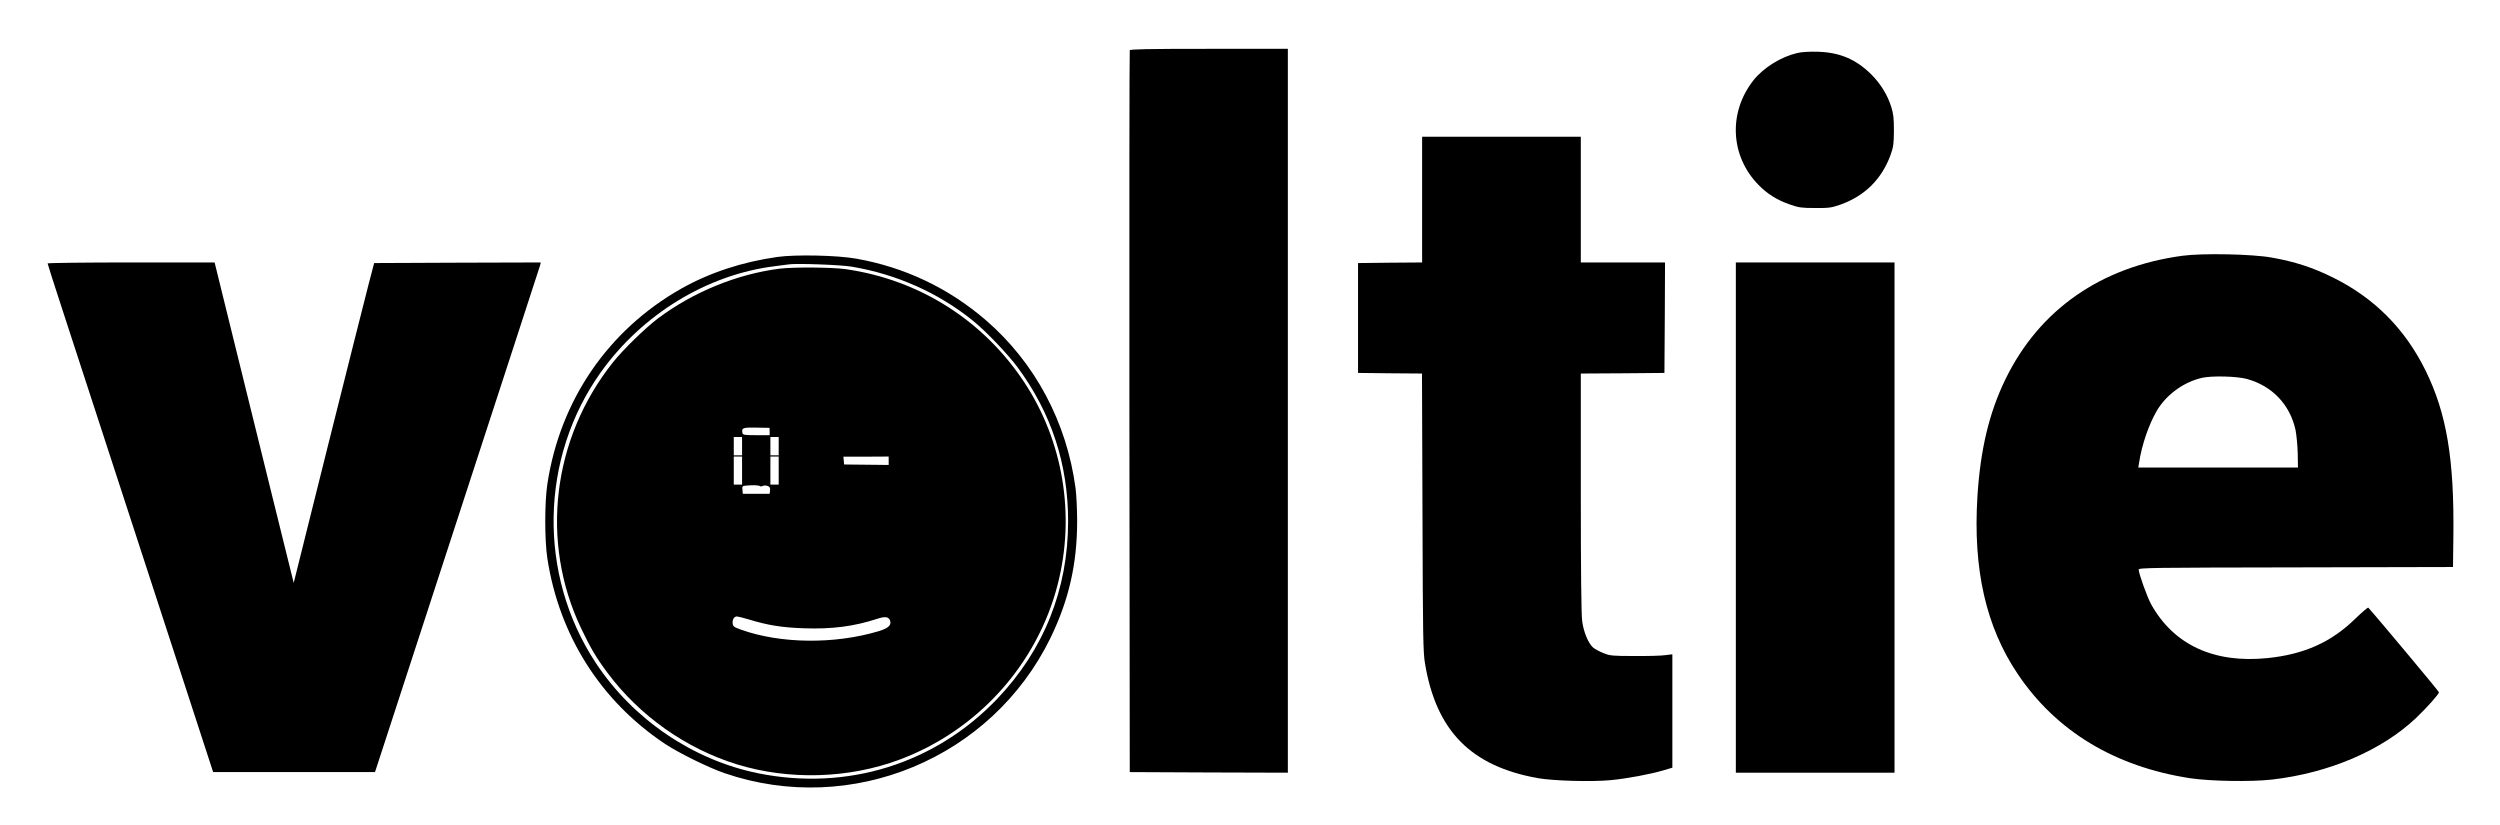
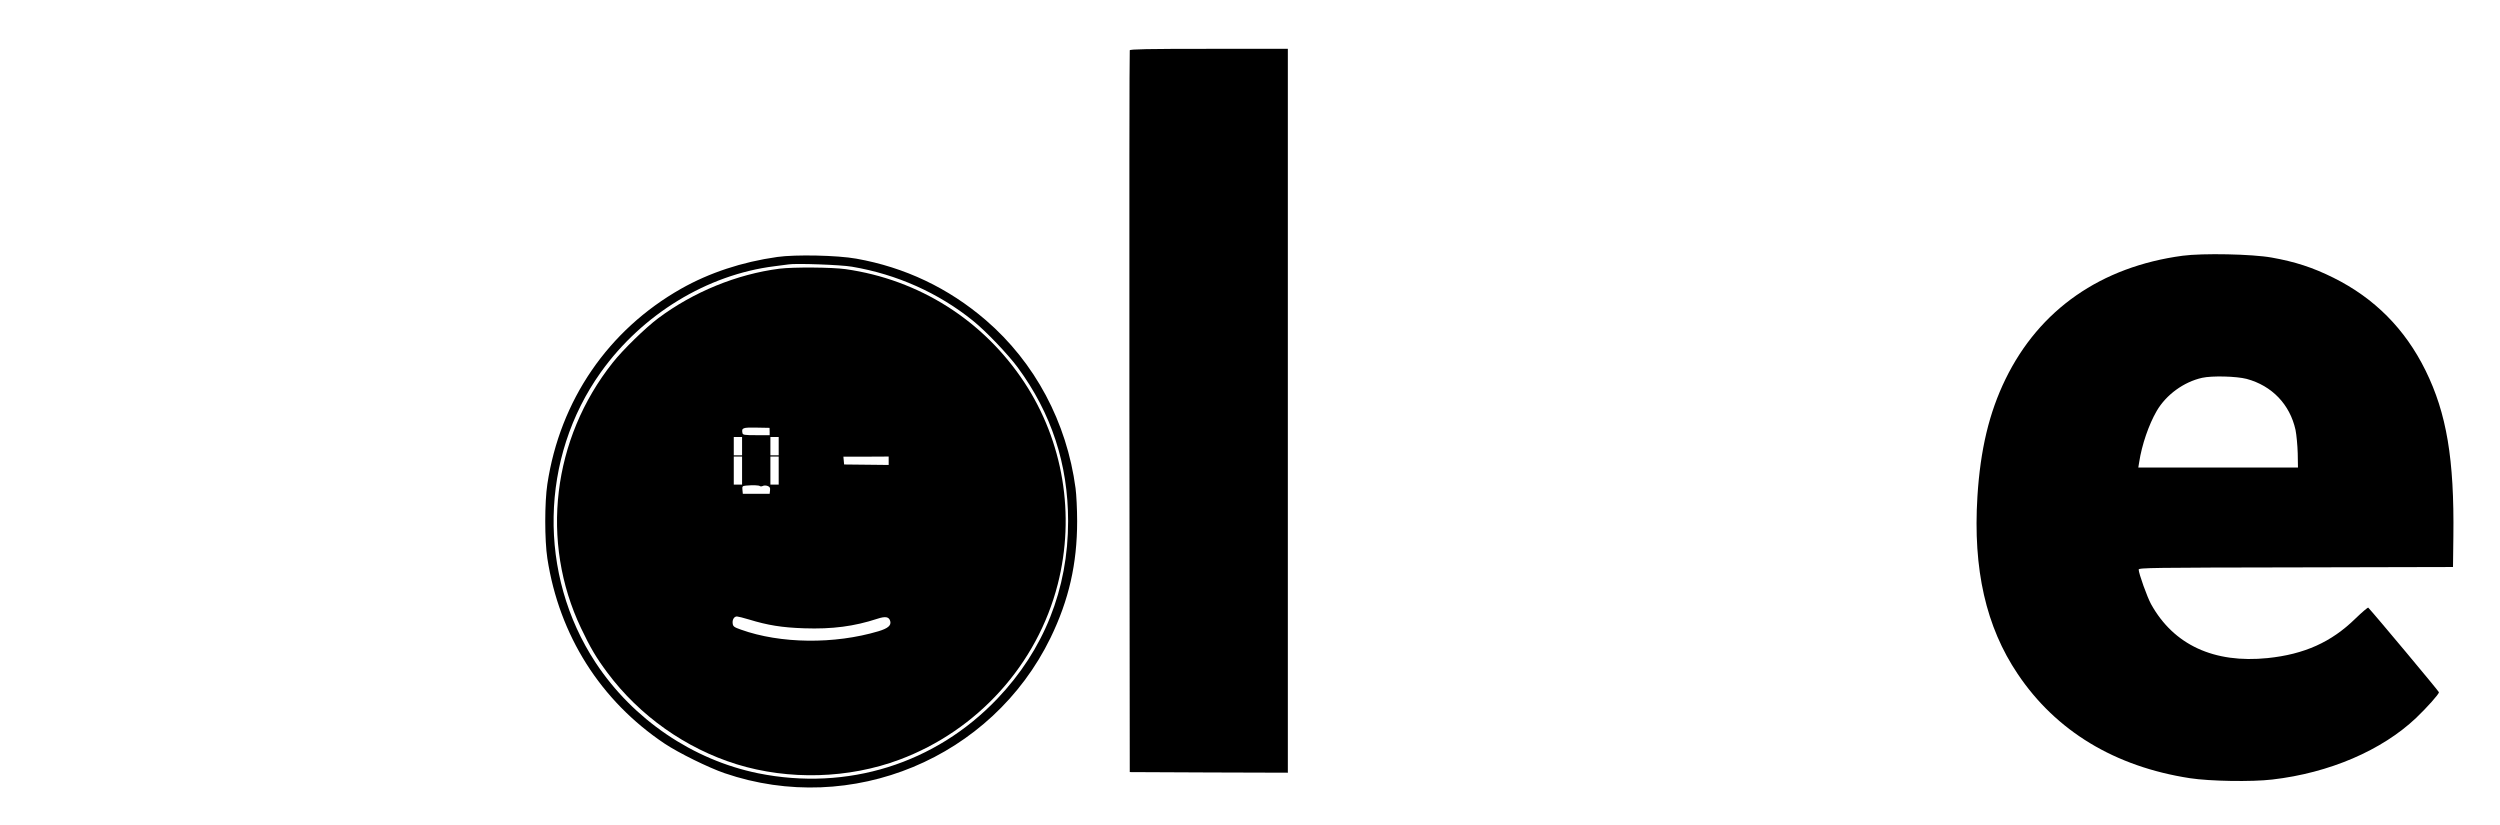
<svg xmlns="http://www.w3.org/2000/svg" version="1.0" width="2048pt" height="676pt" viewBox="0 0 2048 676" preserveAspectRatio="xMidYMid meet">
  <g transform="translate(0,676) scale(0.1,-0.1)" fill="#000000" stroke="none">
    <path d="M9255 6348 c-3 -7 -4 -1340 -3 -2963 l3 -2950 648 -3 647 -2 0 2965 0 2965 -645 0 c-507 0 -647 -3 -650 -12z" />
-     <path d="M14725 6326 c-135 -31 -278 -120 -360 -223 -208 -263 -191 -621 40 -857 73 -75 154 -126 260 -162 71 -25 95 -28 205 -28 112 -1 133 2 205 27 201 71 341 210 413 409 23 64 26 88 27 198 0 102 -4 138 -22 195 -31 98 -87 189 -163 265 -125 124 -257 180 -435 186 -70 2 -132 -1 -170 -10z" />
-     <path d="M11650 5125 l0 -515 -262 -2 -263 -3 0 -450 0 -450 262 -3 262 -2 4 -1138 c3 -1023 5 -1147 21 -1240 93 -552 377 -839 926 -937 127 -22 441 -31 595 -16 135 13 328 49 434 81 l71 21 0 465 0 464 -57 -7 c-32 -5 -146 -8 -253 -7 -179 0 -200 2 -253 23 -31 12 -70 33 -86 46 -39 34 -78 126 -90 218 -7 52 -11 414 -11 1053 l0 974 343 2 342 3 3 453 2 452 -345 0 -345 0 0 515 0 515 -650 0 -650 0 0 -515z" />
    <path d="M17880 4665 c-669 -90 -1173 -441 -1451 -1011 -134 -275 -206 -577 -230 -962 -37 -596 70 -1067 330 -1453 314 -468 795 -759 1411 -854 163 -25 506 -31 674 -11 468 54 898 239 1178 504 91 87 188 196 188 211 0 7 -523 633 -579 693 -3 4 -51 -37 -106 -90 -197 -193 -419 -292 -718 -323 -440 -45 -770 108 -955 441 -31 55 -102 253 -102 284 0 15 109 16 1288 18 l1287 3 3 250 c8 633 -55 1009 -228 1360 -168 341 -419 593 -755 760 -169 84 -314 131 -505 165 -161 29 -565 37 -730 15z m525 -1009 c207 -56 354 -209 400 -418 8 -40 16 -126 18 -191 l2 -117 -654 0 -654 0 7 43 c22 144 79 309 144 421 78 133 221 237 372 271 82 18 280 13 365 -9z" />
    <path d="M6368 4655 c-290 -41 -558 -130 -788 -260 -598 -339 -992 -914 -1096 -1600 -23 -150 -23 -461 0 -610 97 -630 436 -1166 961 -1517 114 -76 360 -197 491 -242 1040 -356 2189 122 2670 1109 150 309 218 606 218 955 0 96 -6 218 -13 270 -72 542 -333 1031 -736 1378 -306 263 -662 432 -1060 503 -155 28 -500 35 -647 14z m612 -80 c367 -62 709 -215 990 -442 108 -87 285 -273 367 -383 276 -375 413 -791 413 -1260 0 -557 -198 -1053 -580 -1454 -508 -533 -1229 -758 -1958 -611 -536 109 -1027 442 -1333 907 -474 721 -457 1679 44 2380 339 474 870 798 1422 867 50 6 101 13 115 15 57 10 430 -3 520 -19z" />
    <path d="M6386 4559 c-351 -45 -706 -191 -994 -406 -104 -78 -289 -258 -372 -363 -496 -624 -597 -1468 -260 -2176 76 -160 124 -242 216 -365 262 -352 642 -621 1059 -750 428 -132 917 -118 1334 38 640 239 1128 780 1296 1437 145 567 45 1170 -274 1654 -335 508 -861 841 -1463 927 -114 16 -428 18 -542 4z m-81 -1334 l0 -30 -110 0 c-98 0 -110 2 -113 18 -8 42 2 46 115 44 l107 -2 1 -30z m-226 -120 l0 -75 -34 0 -34 0 0 75 0 75 34 0 34 0 0 -75z m300 0 l0 -75 -34 0 -34 0 0 75 0 75 34 0 34 0 0 -75z m-300 -200 l0 -115 -34 0 -34 0 0 115 0 115 34 0 34 0 0 -115z m300 0 l0 -115 -34 0 -34 0 0 115 0 115 34 0 34 0 0 -115z m901 80 l0 -34 -182 2 -183 2 -3 32 -3 32 185 0 186 1 0 -35z m-1055 -207 c4 -4 15 -3 24 1 9 5 26 5 39 0 18 -7 23 -15 20 -36 l-3 -28 -110 0 -110 0 -3 32 c-3 29 -1 32 30 35 55 5 106 3 113 -4z m-89 -1093 c153 -47 270 -66 451 -72 231 -8 411 16 600 78 67 22 96 17 106 -20 9 -35 -20 -59 -96 -82 -361 -108 -804 -103 -1127 13 -57 20 -65 26 -68 51 -4 31 12 57 35 57 8 0 53 -11 99 -25z" />
-     <path d="M390 4602 c0 -4 51 -165 114 -357 63 -193 311 -953 551 -1690 240 -737 494 -1515 564 -1730 l127 -390 663 0 663 0 673 2065 c371 1136 676 2075 680 2088 l5 22 -682 -2 -683 -3 -47 -180 c-26 -99 -174 -688 -330 -1310 l-282 -1130 -177 715 c-97 393 -243 984 -324 1313 l-147 597 -684 0 c-376 0 -684 -4 -684 -8z" />
-     <path d="M14220 2520 l0 -2090 650 0 650 0 0 2090 0 2090 -650 0 -650 0 0 -2090z" />
  </g>
</svg>